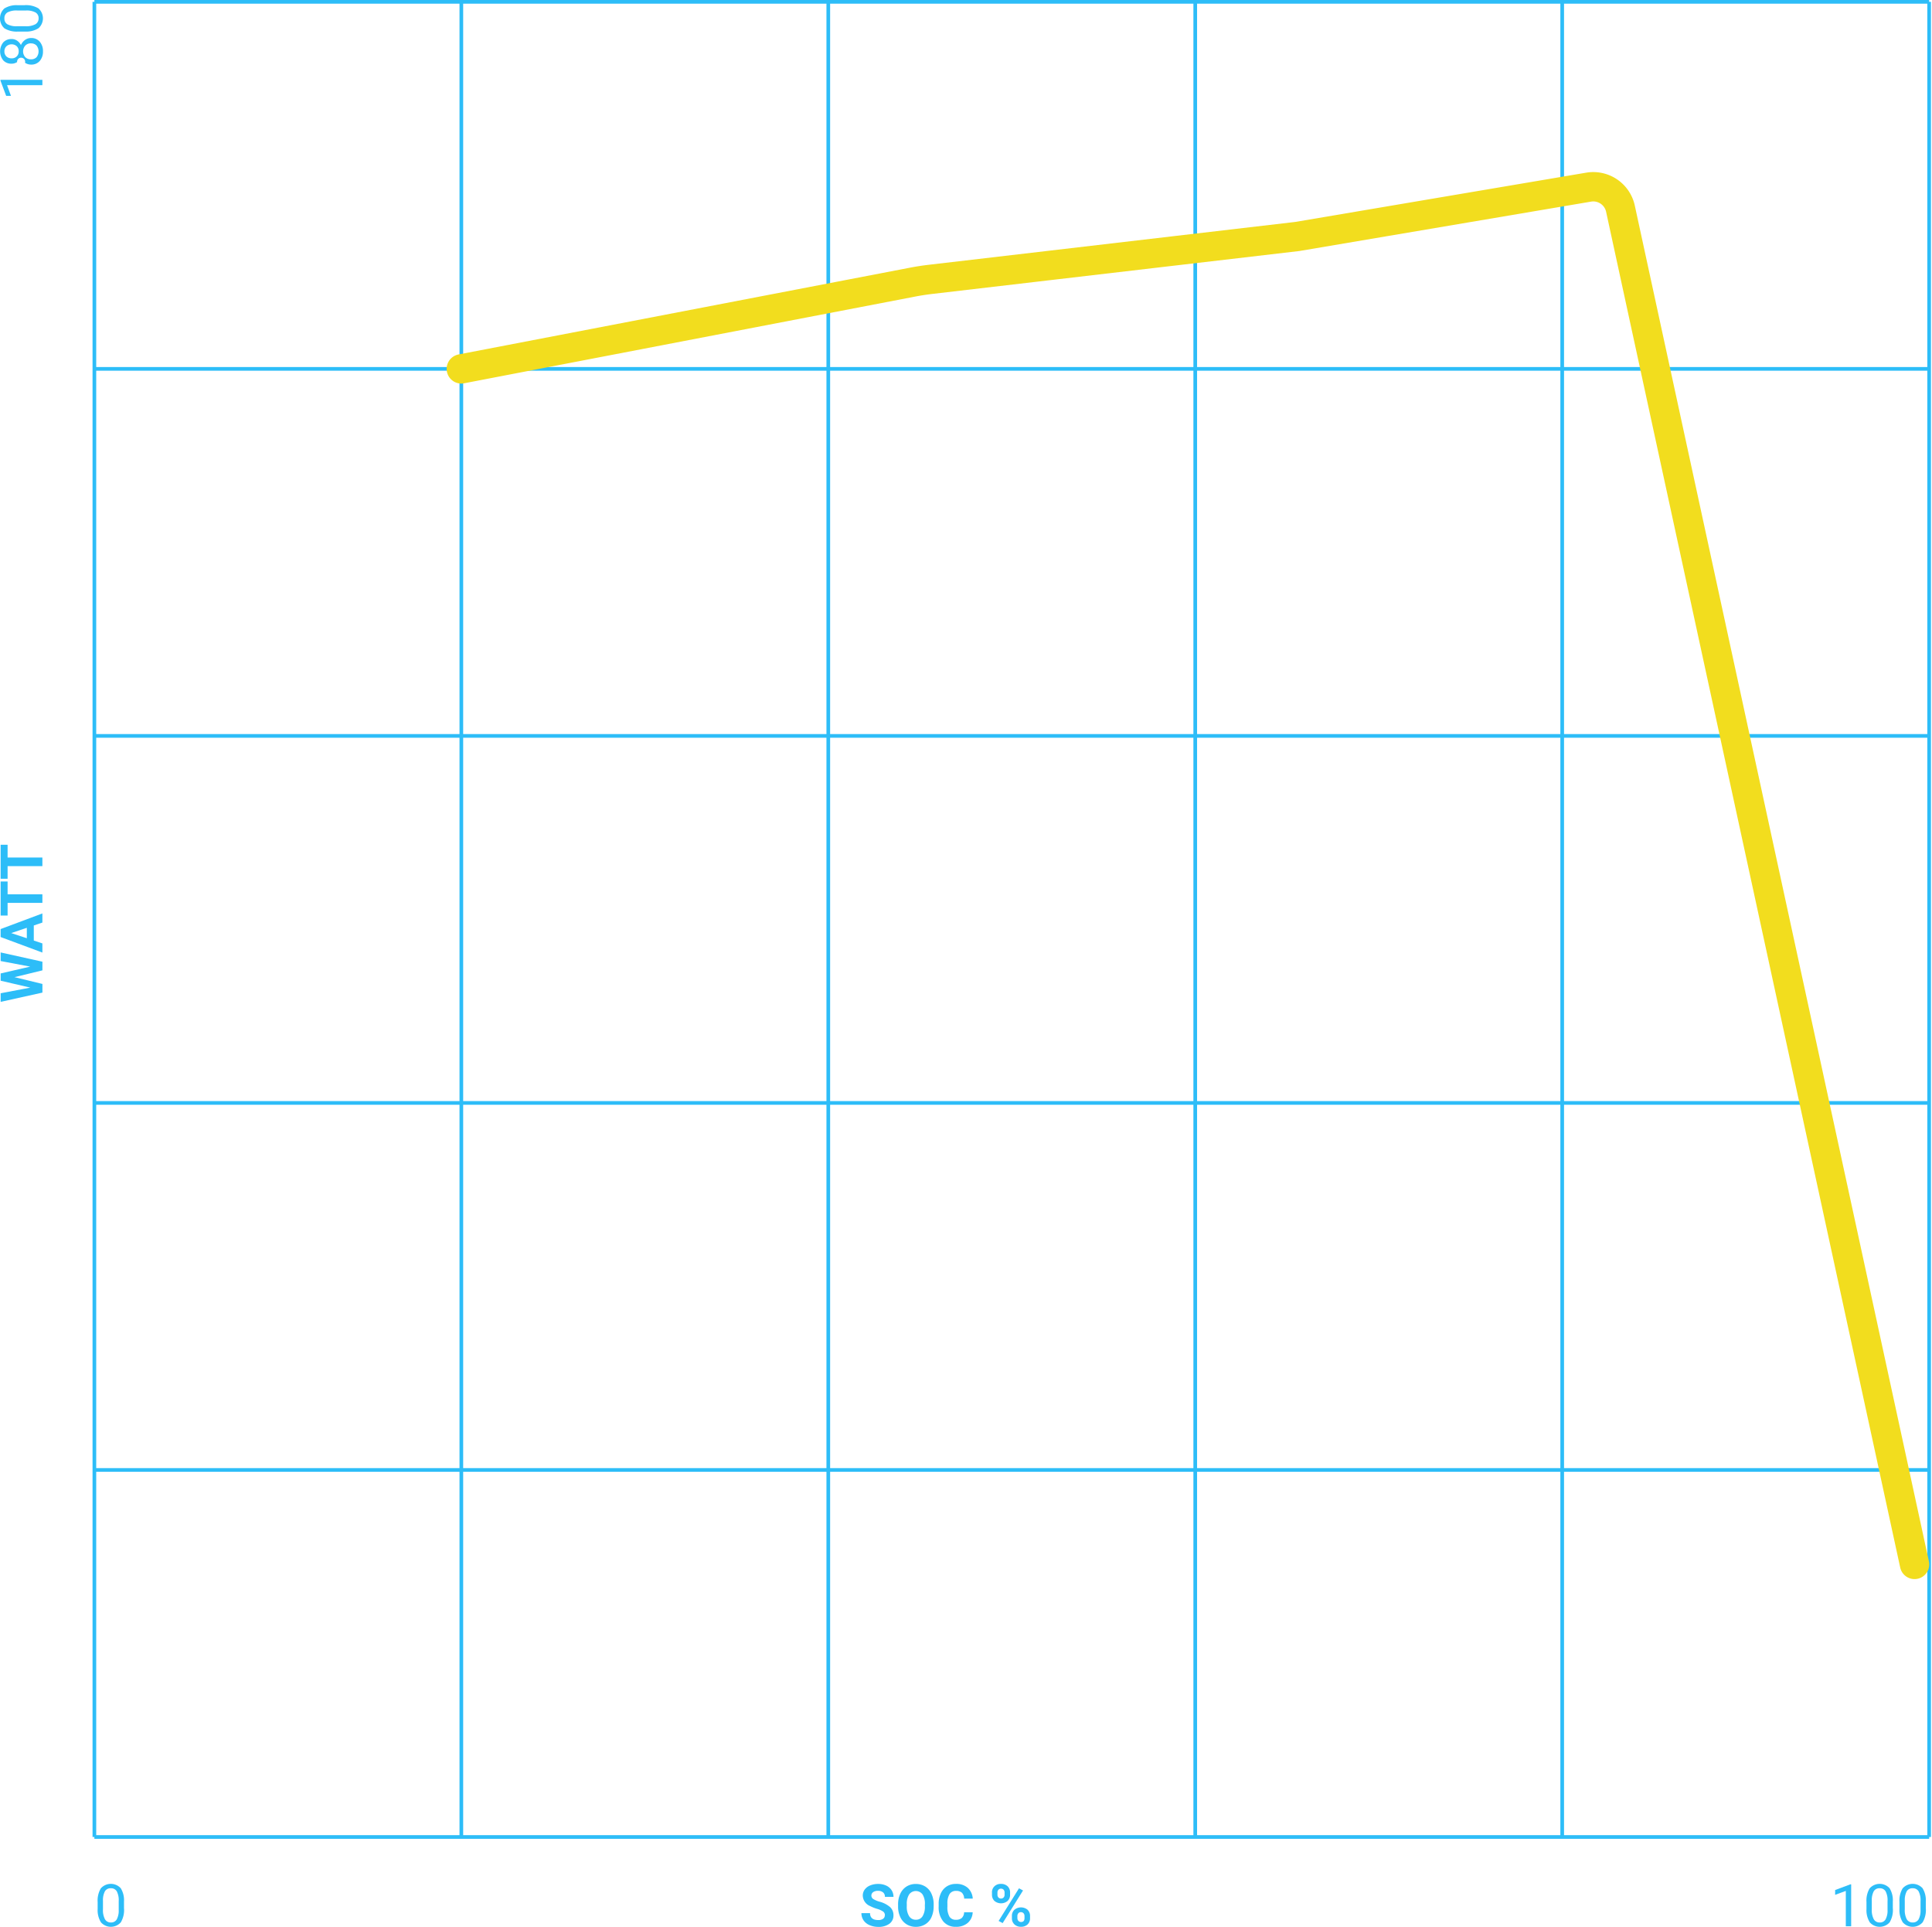
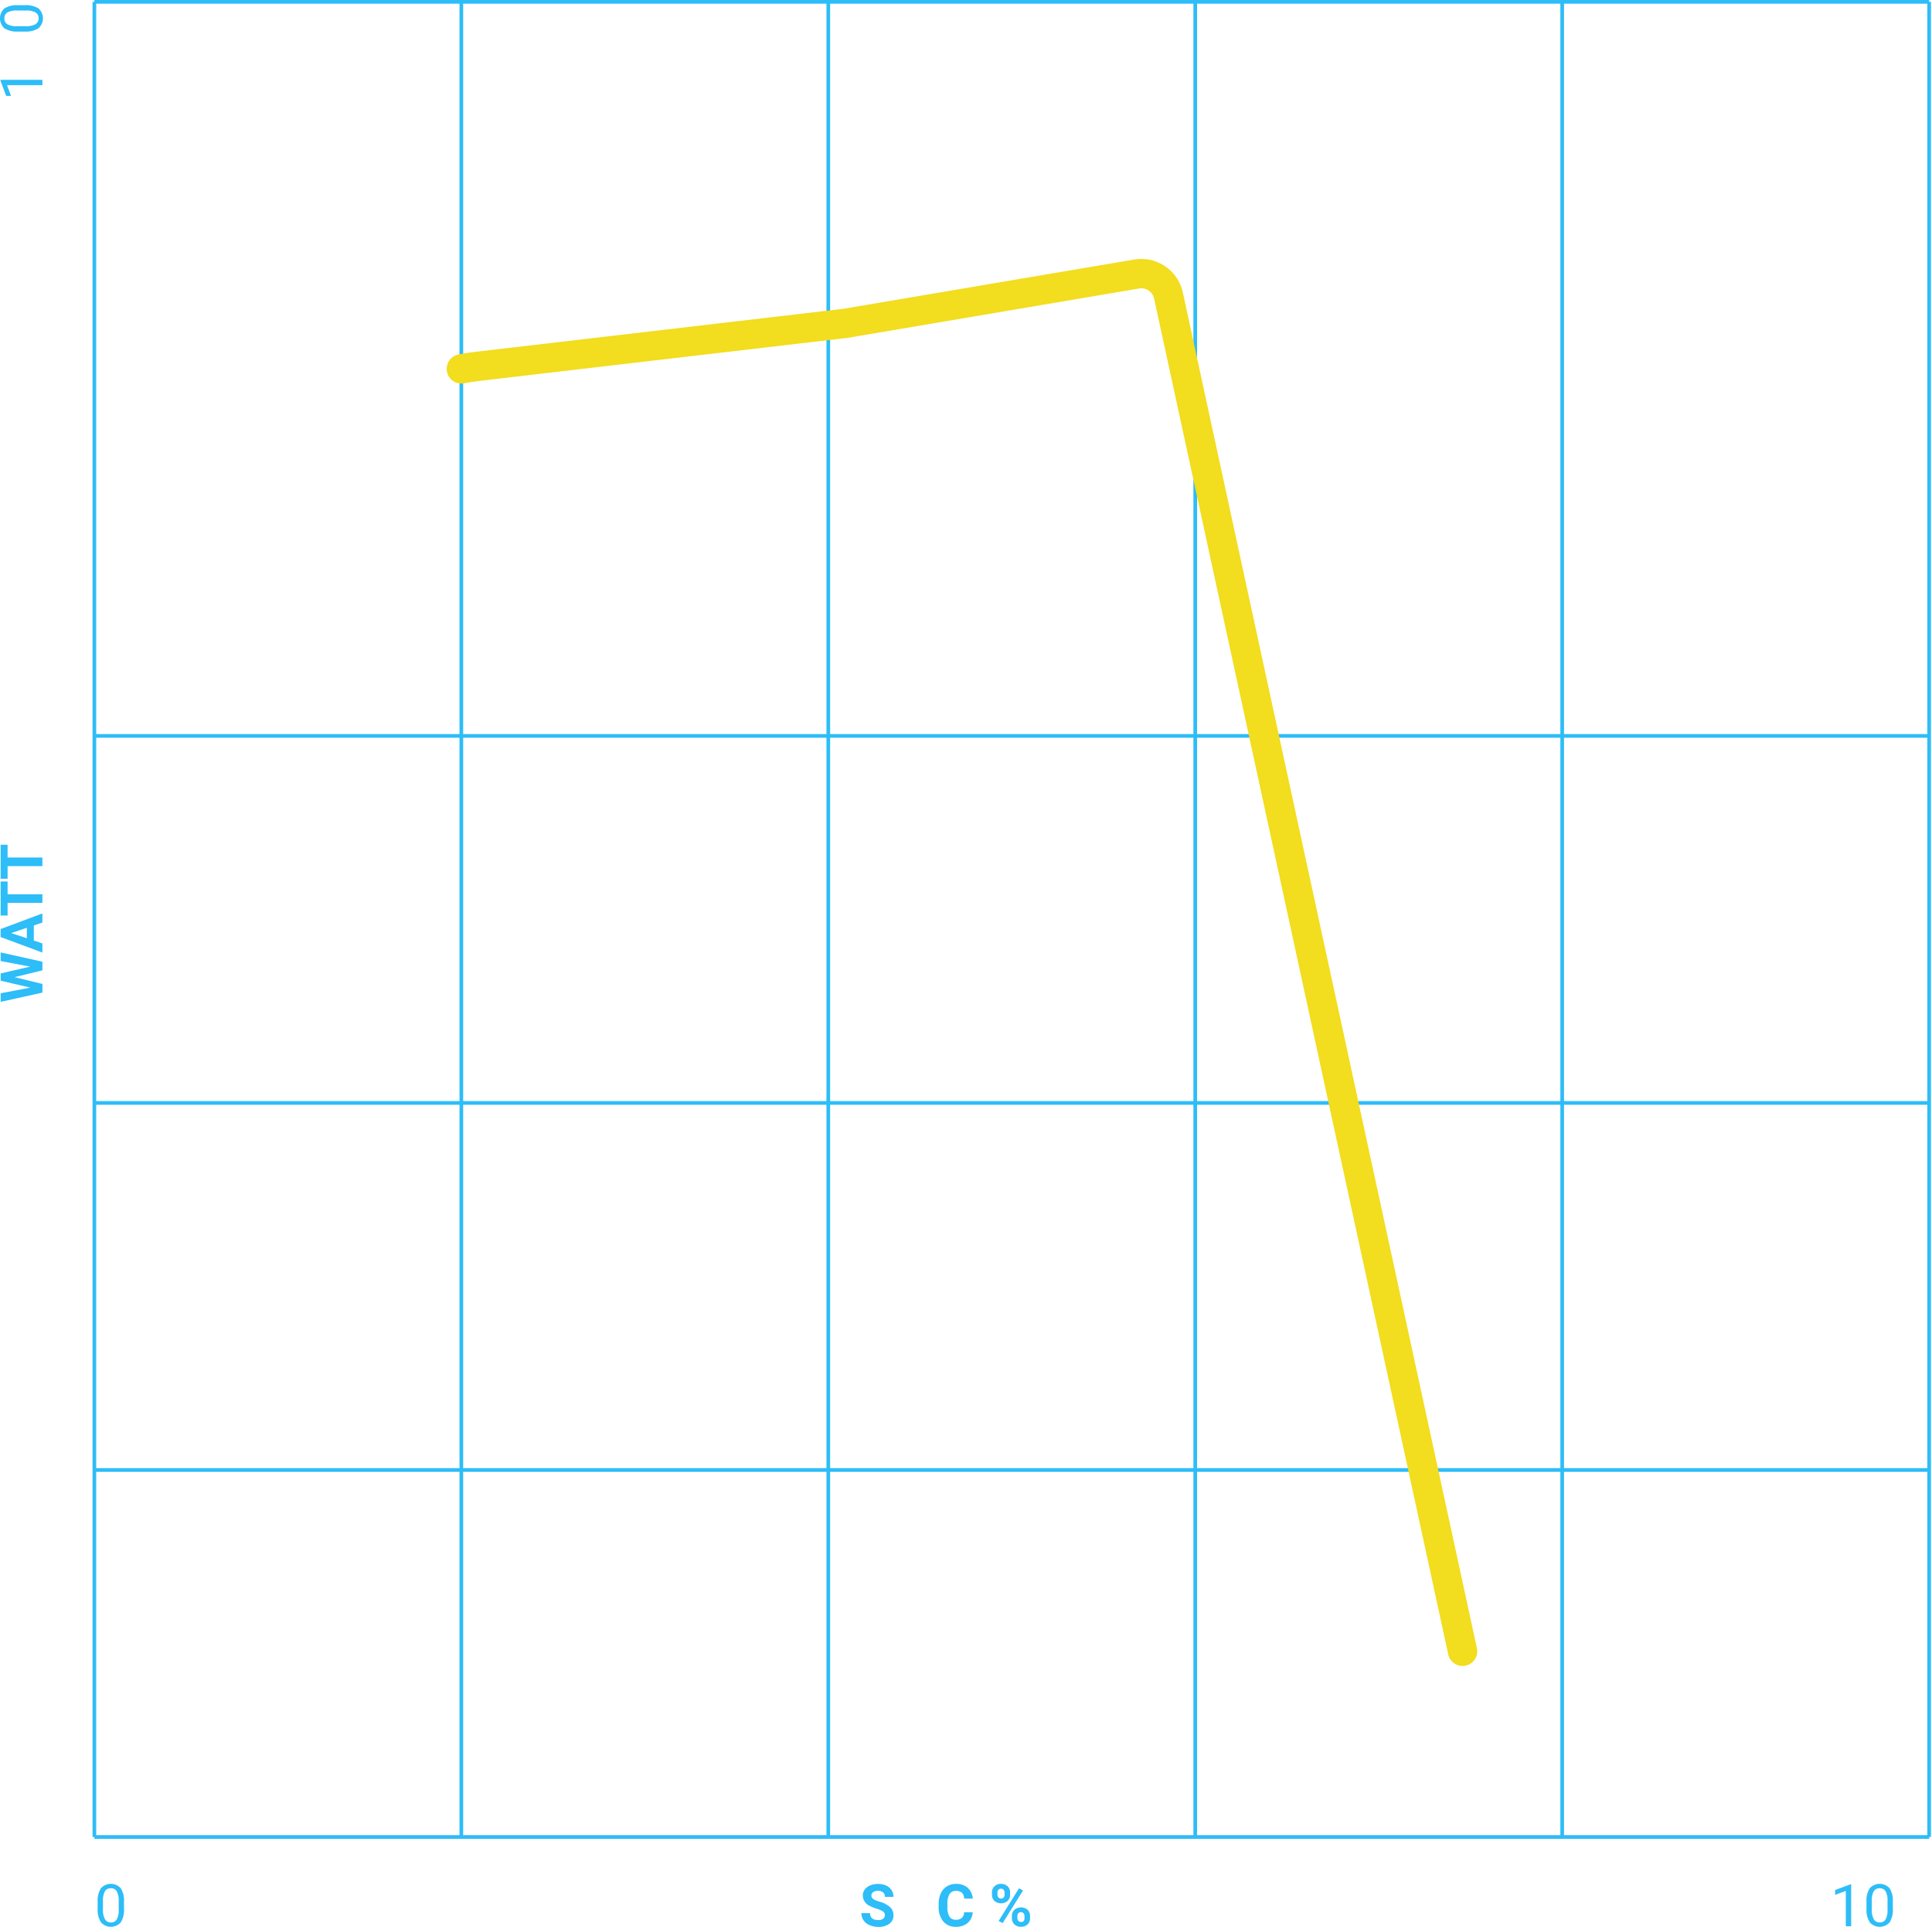
<svg xmlns="http://www.w3.org/2000/svg" width="526.497" height="524.99" viewBox="0 0 526.497 524.99">
  <g id="Bikechef-Web-Ladekurve" transform="translate(-697.13 -277.26)">
    <line id="Linie_1" data-name="Linie 1" y2="500" transform="translate(822.85 277.76)" fill="none" stroke="#2dbdf8" stroke-miterlimit="10" stroke-width="1" />
    <line id="Linie_2" data-name="Linie 2" y2="500" transform="translate(722.85 277.76)" fill="none" stroke="#2dbdf8" stroke-miterlimit="10" stroke-width="1" />
    <line id="Linie_3" data-name="Linie 3" y2="500" transform="translate(922.85 277.76)" fill="none" stroke="#2dbdf8" stroke-miterlimit="10" stroke-width="1" />
    <line id="Linie_4" data-name="Linie 4" y2="500" transform="translate(1022.85 277.76)" fill="none" stroke="#2dbdf8" stroke-miterlimit="10" stroke-width="1" />
    <line id="Linie_5" data-name="Linie 5" y2="500" transform="translate(1122.85 277.76)" fill="none" stroke="#2dbdf8" stroke-miterlimit="10" stroke-width="1" />
    <line id="Linie_6" data-name="Linie 6" y2="500" transform="translate(1222.85 277.76)" fill="none" stroke="#2dbdf8" stroke-miterlimit="10" stroke-width="1" />
    <line id="Linie_7" data-name="Linie 7" x2="500" transform="translate(722.85 677.76)" fill="none" stroke="#2dbdf8" stroke-miterlimit="10" stroke-width="1" />
    <line id="Linie_8" data-name="Linie 8" x2="500" transform="translate(722.85 777.76)" fill="none" stroke="#2dbdf8" stroke-miterlimit="10" stroke-width="1" />
    <line id="Linie_9" data-name="Linie 9" x2="500" transform="translate(722.85 577.76)" fill="none" stroke="#2dbdf8" stroke-miterlimit="10" stroke-width="1" />
    <line id="Linie_10" data-name="Linie 10" x2="500" transform="translate(722.85 477.76)" fill="none" stroke="#2dbdf8" stroke-miterlimit="10" stroke-width="1" />
-     <line id="Linie_11" data-name="Linie 11" x2="500" transform="translate(722.85 377.76)" fill="none" stroke="#2dbdf8" stroke-miterlimit="10" stroke-width="1" />
    <line id="Linie_12" data-name="Linie 12" x2="500" transform="translate(722.85 277.76)" fill="none" stroke="#2dbdf8" stroke-miterlimit="10" stroke-width="1" />
-     <path id="Pfad_23" data-name="Pfad 23" d="M822.85,377.76l123.17-23.67c1.48-.28,2.97-.51,4.46-.69l100.18-11.71,79.39-13.44a7.581,7.581,0,0,1,8.66,5.79l80.16,369.45" fill="none" stroke="#f2dd1e" stroke-linecap="round" stroke-linejoin="round" stroke-width="8" />
+     <path id="Pfad_23" data-name="Pfad 23" d="M822.85,377.76c1.48-.28,2.97-.51,4.46-.69l100.18-11.71,79.39-13.44a7.581,7.581,0,0,1,8.66,5.79l80.16,369.45" fill="none" stroke="#f2dd1e" stroke-linecap="round" stroke-linejoin="round" stroke-width="8" />
    <path id="Pfad_24" data-name="Pfad 24" d="M730.93,797.23a6.58,6.58,0,0,1-.87,3.77,3.609,3.609,0,0,1-5.41.02,6.24,6.24,0,0,1-.91-3.61v-1.93a6.479,6.479,0,0,1,.87-3.73,3.66,3.66,0,0,1,5.42-.04,6.188,6.188,0,0,1,.89,3.63v1.88Zm-1.45-1.98a5.251,5.251,0,0,0-.52-2.68,1.782,1.782,0,0,0-1.63-.84,1.755,1.755,0,0,0-1.62.84,5.151,5.151,0,0,0-.52,2.57v2.31a5.312,5.312,0,0,0,.54,2.72,1.79,1.79,0,0,0,1.62.88,1.75,1.75,0,0,0,1.59-.83,5.082,5.082,0,0,0,.54-2.61v-2.37Z" fill="#2dbdf8" />
    <g id="Gruppe_14" data-name="Gruppe 14">
      <path id="Pfad_25" data-name="Pfad 25" d="M938.28,799.1a1.218,1.218,0,0,0-.47-1.02,5.993,5.993,0,0,0-1.69-.75,11.215,11.215,0,0,1-1.93-.78,3.163,3.163,0,0,1-1.94-2.82,2.715,2.715,0,0,1,.52-1.64,3.4,3.4,0,0,1,1.49-1.13,5.645,5.645,0,0,1,2.18-.41,5.192,5.192,0,0,1,2.17.44,3.434,3.434,0,0,1,1.48,1.25,3.3,3.3,0,0,1,.53,1.83h-2.34a1.5,1.5,0,0,0-.49-1.21,2.071,2.071,0,0,0-1.38-.43,2.16,2.16,0,0,0-1.34.36,1.14,1.14,0,0,0-.48.96,1.1,1.1,0,0,0,.56.93,6.347,6.347,0,0,0,1.64.7,7.145,7.145,0,0,1,2.91,1.49,2.956,2.956,0,0,1,.91,2.22,2.739,2.739,0,0,1-1.12,2.32,4.908,4.908,0,0,1-3.01.84,5.8,5.8,0,0,1-2.39-.48,3.7,3.7,0,0,1-1.64-1.32,3.433,3.433,0,0,1-.57-1.94h2.35c0,1.25.75,1.88,2.25,1.88a2.138,2.138,0,0,0,1.3-.34,1.114,1.114,0,0,0,.47-.95Z" fill="#2dbdf8" />
-       <path id="Pfad_26" data-name="Pfad 26" d="M951.56,796.65a7,7,0,0,1-.59,2.95,4.333,4.333,0,0,1-1.7,1.95,4.783,4.783,0,0,1-2.54.69,4.707,4.707,0,0,1-2.52-.68,4.524,4.524,0,0,1-1.72-1.94,6.684,6.684,0,0,1-.62-2.9v-.56a6.749,6.749,0,0,1,.61-2.96,4.557,4.557,0,0,1,1.71-1.96,4.678,4.678,0,0,1,2.53-.68,4.767,4.767,0,0,1,2.53.68,4.439,4.439,0,0,1,1.71,1.96,6.846,6.846,0,0,1,.61,2.95v.51Zm-2.38-.52a4.775,4.775,0,0,0-.64-2.72,2.263,2.263,0,0,0-3.65-.01,4.742,4.742,0,0,0-.65,2.69v.55a4.813,4.813,0,0,0,.64,2.7,2.082,2.082,0,0,0,1.84.96,2.039,2.039,0,0,0,1.81-.93,4.806,4.806,0,0,0,.64-2.7v-.55Z" fill="#2dbdf8" />
      <path id="Pfad_27" data-name="Pfad 27" d="M962.2,798.29a4.016,4.016,0,0,1-1.36,2.89,4.782,4.782,0,0,1-3.22,1.05,4.271,4.271,0,0,1-3.44-1.47,6.063,6.063,0,0,1-1.25-4.04v-.7a6.748,6.748,0,0,1,.58-2.89,4.446,4.446,0,0,1,1.65-1.92,4.583,4.583,0,0,1,2.5-.67,4.646,4.646,0,0,1,3.17,1.05,4.306,4.306,0,0,1,1.39,2.96h-2.34a2.41,2.41,0,0,0-.61-1.6,2.283,2.283,0,0,0-1.61-.5,1.976,1.976,0,0,0-1.75.84,4.781,4.781,0,0,0-.6,2.61v.86a5.081,5.081,0,0,0,.56,2.7,1.945,1.945,0,0,0,1.76.85,2.327,2.327,0,0,0,1.62-.5,2.213,2.213,0,0,0,.61-1.54h2.34Z" fill="#2dbdf8" />
      <path id="Pfad_28" data-name="Pfad 28" d="M967.45,792.89a2.267,2.267,0,0,1,.68-1.7,2.441,2.441,0,0,1,1.78-.65,2.543,2.543,0,0,1,1.8.64,2.269,2.269,0,0,1,.68,1.75v.56a2.252,2.252,0,0,1-.68,1.7,2.809,2.809,0,0,1-3.57,0,2.3,2.3,0,0,1-.68-1.74v-.55Zm1.5.6a1.046,1.046,0,0,0,.27.75.942.942,0,0,0,.71.29.919.919,0,0,0,.7-.29,1.074,1.074,0,0,0,.26-.77v-.58a1.112,1.112,0,0,0-.26-.76.912.912,0,0,0-.71-.29.886.886,0,0,0-.7.29,1.114,1.114,0,0,0-.27.79v.57Zm1.42,7.73-1.1-.59,5.55-8.89,1.1.59Zm2.52-1.94a2.223,2.223,0,0,1,.69-1.7,2.809,2.809,0,0,1,3.57,0,2.3,2.3,0,0,1,.68,1.75v.56a2.222,2.222,0,0,1-.67,1.69,2.469,2.469,0,0,1-1.79.64,2.5,2.5,0,0,1-1.8-.65,2.266,2.266,0,0,1-.68-1.72v-.58Zm1.5.61a1.011,1.011,0,0,0,.28.73.923.923,0,0,0,.7.3c.64,0,.95-.35.95-1.05v-.59a1.046,1.046,0,0,0-.27-.75.919.919,0,0,0-.7-.29.872.872,0,0,0-.7.29,1.152,1.152,0,0,0-.27.78v.59Z" fill="#2dbdf8" />
    </g>
    <g id="Gruppe_15" data-name="Gruppe 15">
      <path id="Pfad_29" data-name="Pfad 29" d="M708.68,299.02v1.45h-9.63l1.07,2.91h-1.31l-1.55-4.14v-.23h11.43Z" fill="#2dbdf8" />
-       <path id="Pfad_30" data-name="Pfad 30" d="M700.27,287.89a2.663,2.663,0,0,1,1.52.45,2.994,2.994,0,0,1,1.04,1.21,3.268,3.268,0,0,1,1.12-1.41,2.775,2.775,0,0,1,1.66-.52,2.955,2.955,0,0,1,2.35,1,3.86,3.86,0,0,1,.88,2.62,3.819,3.819,0,0,1-.88,2.63,2.993,2.993,0,0,1-2.35.99,2.923,2.923,0,0,1-1.66-.5,1.1,1.1,0,1,0-2.16-.19,2.624,2.624,0,0,1-1.51.44,2.946,2.946,0,0,1-2.28-.92,3.935,3.935,0,0,1,0-4.86,2.919,2.919,0,0,1,2.28-.93Zm-1.94,3.35a1.869,1.869,0,0,0,.53,1.38,1.94,1.94,0,0,0,1.43.53,1.864,1.864,0,0,0,1.4-.52,1.883,1.883,0,0,0,.54-1.39,1.845,1.845,0,0,0-.54-1.39,2.127,2.127,0,0,0-2.81.02,1.87,1.87,0,0,0-.55,1.37Zm7.24-2.17a2.056,2.056,0,0,0-1.55.61,2.382,2.382,0,0,0-.01,3.15,2.088,2.088,0,0,0,1.56.59,2.028,2.028,0,0,0,1.52-.57,2.569,2.569,0,0,0-.01-3.19,2.034,2.034,0,0,0-1.52-.58Z" fill="#2dbdf8" />
      <path id="Pfad_31" data-name="Pfad 31" d="M703.83,278.67a6.581,6.581,0,0,1,3.77.87,3.609,3.609,0,0,1,.02,5.41,6.24,6.24,0,0,1-3.61.91h-1.93a6.479,6.479,0,0,1-3.73-.87,3.66,3.66,0,0,1-.04-5.42,6.188,6.188,0,0,1,3.63-.89h1.88Zm-1.98,1.45a5.251,5.251,0,0,0-2.68.52,1.782,1.782,0,0,0-.84,1.63,1.755,1.755,0,0,0,.84,1.62,5.151,5.151,0,0,0,2.57.52h2.31a5.312,5.312,0,0,0,2.72-.54,1.79,1.79,0,0,0,.88-1.62,1.75,1.75,0,0,0-.83-1.59,5.083,5.083,0,0,0-2.61-.54h-2.37Z" fill="#2dbdf8" />
    </g>
    <g id="Gruppe_16" data-name="Gruppe 16">
      <path id="Pfad_32" data-name="Pfad 32" d="M705.4,540.63l-8.09-1.53v-2.34l11.38,2.52v2.36l-7.61,1.85,7.61,1.85v2.36l-11.38,2.52v-2.34l8.08-1.54-8.08-1.88v-1.98l8.09-1.87Z" fill="#2dbdf8" />
      <path id="Pfad_33" data-name="Pfad 33" d="M706.34,529.41v4.11l2.34.78v2.49l-11.38-4.23v-2.17l11.38-4.26v2.49Zm-1.9,3.48v-2.84l-4.26,1.43,4.26,1.41Z" fill="#2dbdf8" />
      <path id="Pfad_34" data-name="Pfad 34" d="M699.2,517.44v3.48h9.48v2.34H699.2v3.44h-1.9v-9.27h1.9Z" fill="#2dbdf8" />
      <path id="Pfad_35" data-name="Pfad 35" d="M699.2,507.42v3.48h9.48v2.34H699.2v3.44h-1.9v-9.27h1.9Z" fill="#2dbdf8" />
    </g>
    <g id="Gruppe_17" data-name="Gruppe 17">
      <path id="Pfad_36" data-name="Pfad 36" d="M1201.59,802.08h-1.45v-9.63l-2.91,1.07v-1.31l4.14-1.55h.23v11.43Z" fill="#2dbdf8" />
      <path id="Pfad_37" data-name="Pfad 37" d="M1212.96,797.23a6.581,6.581,0,0,1-.87,3.77,3.609,3.609,0,0,1-5.41.02,6.241,6.241,0,0,1-.91-3.61v-1.93a6.48,6.48,0,0,1,.87-3.73,3.66,3.66,0,0,1,5.42-.04,6.189,6.189,0,0,1,.89,3.63v1.88Zm-1.45-1.98a5.251,5.251,0,0,0-.52-2.68,1.782,1.782,0,0,0-1.63-.84,1.755,1.755,0,0,0-1.62.84,5.151,5.151,0,0,0-.52,2.57v2.31a5.312,5.312,0,0,0,.54,2.72,1.79,1.79,0,0,0,1.62.88,1.75,1.75,0,0,0,1.59-.83,5.084,5.084,0,0,0,.54-2.61v-2.37Z" fill="#2dbdf8" />
-       <path id="Pfad_38" data-name="Pfad 38" d="M1221.95,797.23a6.581,6.581,0,0,1-.87,3.77,3.609,3.609,0,0,1-5.41.02,6.241,6.241,0,0,1-.91-3.61v-1.93a6.48,6.48,0,0,1,.87-3.73,3.66,3.66,0,0,1,5.42-.04,6.189,6.189,0,0,1,.89,3.63v1.88Zm-1.45-1.98a5.251,5.251,0,0,0-.52-2.68,1.782,1.782,0,0,0-1.63-.84,1.755,1.755,0,0,0-1.62.84,5.151,5.151,0,0,0-.52,2.57v2.31a5.312,5.312,0,0,0,.54,2.72,1.79,1.79,0,0,0,1.62.88,1.75,1.75,0,0,0,1.59-.83,5.084,5.084,0,0,0,.54-2.61v-2.37Z" fill="#2dbdf8" />
    </g>
  </g>
</svg>